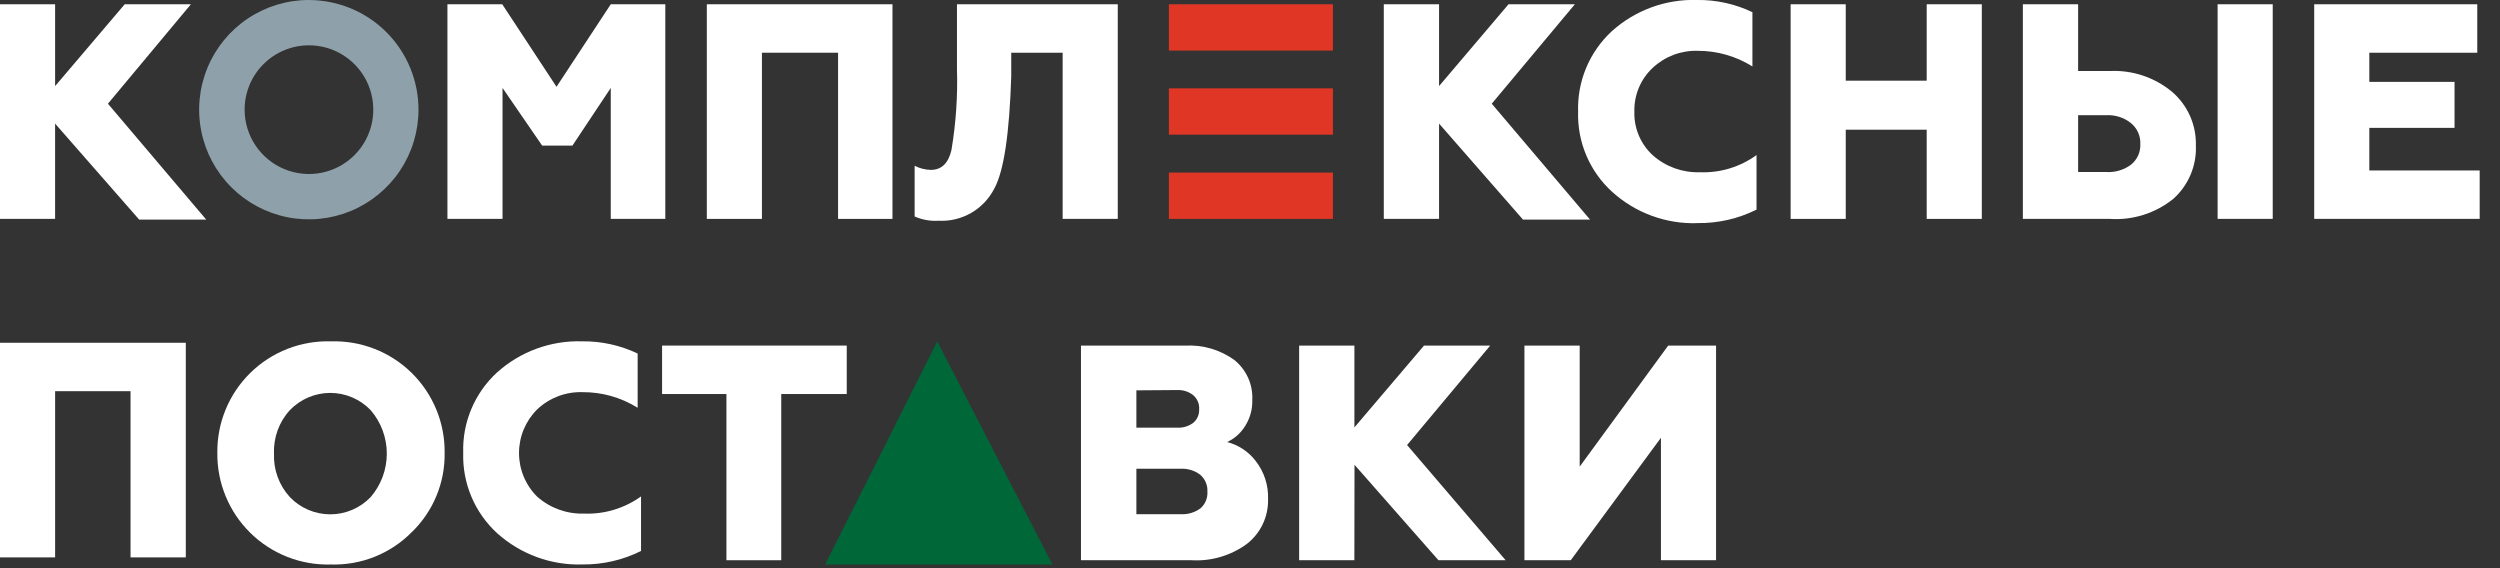
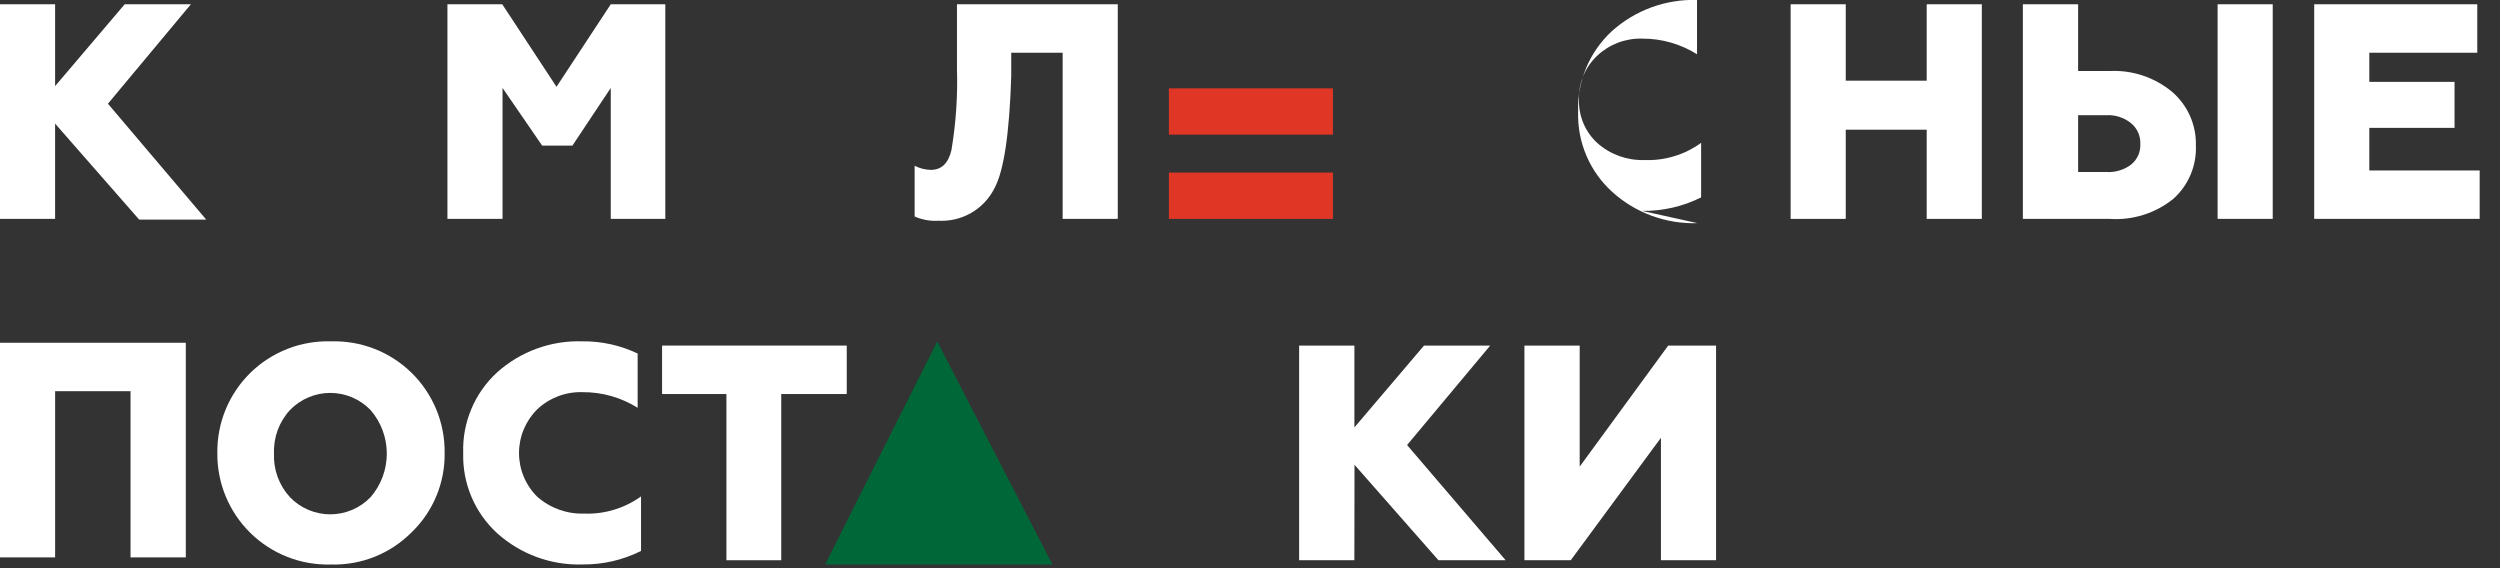
<svg xmlns="http://www.w3.org/2000/svg" xmlns:ns1="http://sodipodi.sourceforge.net/DTD/sodipodi-0.dtd" xmlns:ns2="http://www.inkscape.org/namespaces/inkscape" width="154" height="35" fill="none" version="1.1" id="svg32" ns1:docname="logo-d.svg" ns2:version="1.2.1 (9c6d41e410, 2022-07-14)">
  <rect width="100%" height="100%" fill="#333333" stroke="none" />
  <defs id="defs4">
    <clipPath id="clip0_197_1292">
      <rect width="153.125" height="35" fill="white" class="svg-elem-22" id="svg_1" />
    </clipPath>
  </defs>
  <g id="g30">
    <title id="title6">Layer 1</title>
    <g clip-path="url(#clip0_197_1292)" id="svg_2">
      <path d="m3.395,13.484l-3.395,0l0,-13.221l3.395,0l0,5.04l4.287,-5.04l4.077,0l-5.11,6.125l6.055,7.14l-4.13,0l-5.18,-5.915l0,5.871z" fill="#22232b" class="svg-elem-1" id="svg_3" style="fill:#ffffff" />
      <path d="m30.957,13.484l-3.395,0l0,-13.221l3.377,0l3.342,5.084l3.342,-5.084l3.36,0l0,13.221l-3.36,0l0,-8.067l-2.362,3.553l-1.864,0l-2.441,-3.553l0,8.067z" fill="#22232b" class="svg-elem-2" id="svg_4" style="fill:#ffffff" />
-       <path d="m46.935,13.484l-3.395,0l0,-13.221l11.436,0l0,13.221l-3.351,0l0,-10.237l-4.69,0l0,10.237z" fill="#22232b" class="svg-elem-3" id="svg_5" style="fill:#ffffff" />
      <path d="m57.793,13.598c-0.498,0.028 -0.996,-0.061 -1.452,-0.263l0,-3.124c0.309,0.16 0.65,0.246 0.998,0.254c0.656,0 1.076,-0.403 1.269,-1.216c0.277,-1.65 0.392,-3.324 0.341,-4.996l0,-3.99l9.905,0l0,13.221l-3.395,0l0,-10.237l-3.167,0l0,1.452c-0.111,3.547 -0.458,5.851 -1.041,6.912c-0.321,0.631 -0.818,1.156 -1.432,1.508c-0.614,0.353 -1.317,0.519 -2.024,0.478z" fill="#22232b" class="svg-elem-4" id="svg_6" style="fill:#ffffff" />
-       <path d="m88.646,13.484l-3.404,0l0,-13.221l3.404,0l0,5.04l4.279,-5.04l4.086,0l-5.119,6.125l6.055,7.14l-4.13,0l-5.171,-5.915l0,5.871l0,0z" fill="#22232b" class="svg-elem-5" id="svg_7" style="fill:#ffffff" />
-       <path d="m104.562,13.746c-1.933,0.063 -3.815,-0.627 -5.25,-1.925c-0.687,-0.623 -1.231,-1.388 -1.593,-2.241c-0.363,-0.854 -0.535,-1.776 -0.507,-2.703c-0.03,-0.926 0.14,-1.847 0.498,-2.702c0.358,-0.855 0.895,-1.622 1.576,-2.251c1.436,-1.295 3.317,-1.984 5.25,-1.925c1.18,-0.015 2.348,0.242 3.413,0.752l0,3.342c-1.012,-0.634 -2.184,-0.968 -3.378,-0.963c-0.509,-0.014 -1.016,0.072 -1.492,0.253c-0.476,0.182 -0.912,0.455 -1.282,0.805c-0.365,0.343 -0.654,0.76 -0.847,1.223c-0.193,0.463 -0.286,0.962 -0.273,1.463c-0.016,0.505 0.078,1.007 0.274,1.472c0.196,0.465 0.491,0.882 0.864,1.223c0.795,0.702 1.827,1.074 2.887,1.041c1.253,0.051 2.486,-0.322 3.5,-1.059l0,3.36c-1.129,0.565 -2.377,0.85 -3.64,0.831l0,0z" fill="#22232b" class="svg-elem-6" id="svg_8" style="fill:#ffffff" />
+       <path d="m104.562,13.746c-1.933,0.063 -3.815,-0.627 -5.25,-1.925c-0.687,-0.623 -1.231,-1.388 -1.593,-2.241c-0.363,-0.854 -0.535,-1.776 -0.507,-2.703c-0.03,-0.926 0.14,-1.847 0.498,-2.702c0.358,-0.855 0.895,-1.622 1.576,-2.251c1.436,-1.295 3.317,-1.984 5.25,-1.925l0,3.342c-1.012,-0.634 -2.184,-0.968 -3.378,-0.963c-0.509,-0.014 -1.016,0.072 -1.492,0.253c-0.476,0.182 -0.912,0.455 -1.282,0.805c-0.365,0.343 -0.654,0.76 -0.847,1.223c-0.193,0.463 -0.286,0.962 -0.273,1.463c-0.016,0.505 0.078,1.007 0.274,1.472c0.196,0.465 0.491,0.882 0.864,1.223c0.795,0.702 1.827,1.074 2.887,1.041c1.253,0.051 2.486,-0.322 3.5,-1.059l0,3.36c-1.129,0.565 -2.377,0.85 -3.64,0.831l0,0z" fill="#22232b" class="svg-elem-6" id="svg_8" style="fill:#ffffff" />
      <path d="m113.698,13.484l-3.395,0l0,-13.221l3.395,0l0,4.707l4.987,0l0,-4.707l3.395,0l0,13.221l-3.395,0l0,-5.495l-4.987,0l0,5.495z" fill="#22232b" class="svg-elem-7" id="svg_9" style="fill:#ffffff" />
      <path d="m129.955,13.484l-5.347,0l0,-13.221l3.404,0l0,4.112l1.943,0c1.399,-0.07 2.773,0.39 3.85,1.286c0.473,0.408 0.85,0.917 1.103,1.489c0.252,0.572 0.375,1.193 0.358,1.818c0.025,0.616 -0.087,1.229 -0.328,1.797c-0.24,0.567 -0.604,1.074 -1.063,1.485c-1.105,0.89 -2.505,1.331 -3.92,1.234zm-1.943,-6.387l0,3.5l1.75,0c0.547,0.031 1.086,-0.134 1.523,-0.464c0.184,-0.153 0.33,-0.346 0.428,-0.564c0.097,-0.219 0.142,-0.457 0.132,-0.696c0.01,-0.249 -0.039,-0.496 -0.142,-0.723c-0.103,-0.227 -0.259,-0.425 -0.453,-0.581c-0.434,-0.337 -0.975,-0.505 -1.523,-0.472l-1.715,0zm11.988,6.387l-3.395,0l0,-13.221l3.395,0l0,13.221z" fill="#22232b" class="svg-elem-8" id="svg_10" style="fill:#ffffff" />
      <path d="m152.748,13.484l-10.193,0l0,-13.221l10.045,0l0,2.984l-6.65,0l0,1.794l5.25,0l0,2.835l-5.25,0l0,2.625l6.798,0l0,2.984l0,0z" fill="#22232b" class="svg-elem-9" id="svg_11" style="fill:#ffffff" />
      <path d="m3.395,34.335l-3.395,0l0,-13.221l11.445,0l0,13.221l-3.404,0l0,-10.238l-4.646,0l0,10.238z" fill="#22232b" class="svg-elem-10" id="svg_12" style="fill:#ffffff" />
      <path d="m25.375,32.769c-0.648,0.66 -1.426,1.178 -2.284,1.523c-0.858,0.345 -1.778,0.508 -2.703,0.481c-0.916,0.027 -1.829,-0.131 -2.682,-0.466c-0.854,-0.335 -1.631,-0.838 -2.284,-1.48c-0.654,-0.642 -1.171,-1.411 -1.521,-2.258c-0.349,-0.847 -0.524,-1.757 -0.513,-2.673c-0.011,-0.916 0.163,-1.825 0.513,-2.672c0.349,-0.847 0.867,-1.615 1.521,-2.256c0.654,-0.642 1.431,-1.145 2.285,-1.478c0.853,-0.333 1.766,-0.491 2.681,-0.462c0.916,-0.028 1.828,0.129 2.682,0.462c0.853,0.334 1.631,0.836 2.285,1.478c0.654,0.642 1.171,1.409 1.521,2.256c0.35,0.847 0.524,1.756 0.513,2.672c0.015,0.907 -0.156,1.807 -0.502,2.645c-0.346,0.838 -0.86,1.597 -1.51,2.229zm-7.516,-2.144c0.322,0.335 0.708,0.601 1.135,0.782c0.427,0.182 0.886,0.276 1.35,0.276c0.464,0 0.923,-0.094 1.35,-0.276c0.427,-0.182 0.813,-0.448 1.135,-0.782c0.643,-0.745 0.998,-1.697 0.998,-2.682c0,-0.985 -0.354,-1.937 -0.998,-2.682c-0.322,-0.335 -0.708,-0.601 -1.135,-0.782c-0.427,-0.182 -0.886,-0.276 -1.35,-0.276c-0.464,0 -0.923,0.094 -1.35,0.276c-0.427,0.182 -0.813,0.448 -1.135,0.782c-0.669,0.727 -1.021,1.69 -0.98,2.678c-0.042,0.99 0.311,1.956 0.98,2.686z" fill="#22232b" class="svg-elem-11" id="svg_13" style="fill:#ffffff" />
      <path d="m35.875,34.772c-1.932,0.057 -3.812,-0.633 -5.25,-1.925c-0.684,-0.626 -1.225,-1.393 -1.586,-2.248c-0.361,-0.855 -0.533,-1.777 -0.505,-2.705c-0.029,-0.924 0.141,-1.845 0.499,-2.697c0.358,-0.853 0.895,-1.619 1.575,-2.246c1.436,-1.295 3.317,-1.985 5.25,-1.925c1.183,-0.015 2.354,0.242 3.421,0.752l0,3.342c-1.02,-0.639 -2.201,-0.973 -3.404,-0.963c-0.511,-0.016 -1.019,0.07 -1.497,0.252c-0.477,0.182 -0.914,0.456 -1.286,0.807c-0.355,0.352 -0.637,0.771 -0.83,1.233c-0.192,0.462 -0.291,0.957 -0.291,1.458c0,0.5 0.099,0.996 0.291,1.457c0.193,0.462 0.474,0.881 0.83,1.233c0.797,0.703 1.833,1.076 2.896,1.041c1.252,0.046 2.483,-0.327 3.5,-1.059l0,3.36c-1.121,0.561 -2.36,0.846 -3.614,0.831z" fill="#22232b" class="svg-elem-12" id="svg_14" style="fill:#ffffff" />
      <path d="m48.125,34.51l-3.377,0l0,-10.238l-3.964,0l0,-2.984l11.375,0l0,2.984l-4.034,0l0,10.238z" fill="#22232b" class="svg-elem-13" id="svg_15" style="fill:#ffffff" />
-       <path d="m73.387,34.51l-6.799,0l0,-13.221l6.44,0c1.068,-0.055 2.122,0.254 2.993,0.875c0.369,0.293 0.663,0.669 0.858,1.098c0.195,0.429 0.284,0.898 0.262,1.369c0.019,0.572 -0.136,1.137 -0.446,1.619c-0.264,0.428 -0.647,0.768 -1.103,0.98c0.695,0.18 1.311,0.587 1.75,1.155c0.529,0.671 0.801,1.509 0.77,2.362c0.014,0.529 -0.097,1.055 -0.323,1.534c-0.227,0.479 -0.562,0.898 -0.981,1.223c-0.988,0.724 -2.198,1.08 -3.421,1.006zm-3.386,-10.465l0,2.301l2.529,0c0.348,0.015 0.691,-0.09 0.971,-0.297c0.121,-0.101 0.217,-0.228 0.281,-0.373c0.064,-0.144 0.093,-0.301 0.086,-0.459c0.012,-0.164 -0.015,-0.329 -0.079,-0.481c-0.064,-0.152 -0.163,-0.287 -0.288,-0.394c-0.283,-0.223 -0.638,-0.335 -0.998,-0.315l-2.502,0.018zm0,4.83l0,2.8l2.739,0c0.436,0.024 0.867,-0.106 1.216,-0.368c0.144,-0.128 0.258,-0.288 0.33,-0.467c0.073,-0.179 0.103,-0.372 0.09,-0.565c0.01,-0.197 -0.026,-0.393 -0.105,-0.574c-0.079,-0.181 -0.199,-0.341 -0.35,-0.467c-0.346,-0.256 -0.77,-0.382 -1.199,-0.359l-2.721,0z" fill="#22232b" class="svg-elem-14" id="svg_16" style="fill:#ffffff" />
      <path d="m83.431,34.51l-3.404,0l0,-13.221l3.404,0l0,5.04l4.287,-5.04l4.077,0l-5.119,6.125l6.072,7.096l-4.139,0l-5.171,-5.88l-0.009,5.88z" fill="#22232b" class="svg-elem-15" id="svg_17" style="fill:#ffffff" />
      <path d="m96.758,34.51l-2.853,0l0,-13.221l3.404,0l0,7.455l5.451,-7.455l2.949,0l0,13.221l-3.395,0l0,-7.543l-5.556,7.543l0,0z" fill="#22232b" class="svg-elem-16" id="svg_18" style="fill:#ffffff" />
-       <path d="m82.11,0.263l-10.106,0l0,2.853l10.106,0l0,-2.853z" fill="#DF3626" class="svg-elem-17" id="svg_19" />
      <path d="m82.11,10.631l-10.106,0l0,2.853l10.106,0l0,-2.853z" fill="#DF3626" class="svg-elem-18" id="svg_20" />
      <path d="m82.11,5.442l-10.106,0l0,2.853l10.106,0l0,-2.853z" fill="#DF3626" class="svg-elem-19" id="svg_21" />
-       <path d="m19.023,2.791c0.784,-0.002 1.552,0.229 2.204,0.664c0.653,0.434 1.162,1.053 1.464,1.777c0.301,0.724 0.381,1.521 0.229,2.291c-0.152,0.769 -0.529,1.477 -1.083,2.032c-0.554,0.555 -1.26,0.934 -2.029,1.087c-0.769,0.154 -1.567,0.076 -2.291,-0.224c-0.725,-0.3 -1.344,-0.808 -1.78,-1.46c-0.436,-0.652 -0.669,-1.419 -0.669,-2.203c0,-1.05 0.416,-2.057 1.158,-2.8c0.742,-0.743 1.747,-1.162 2.797,-1.164zm0,-2.791c-1.336,0 -2.642,0.396 -3.753,1.138c-1.111,0.742 -1.977,1.797 -2.488,3.032c-0.511,1.234 -0.645,2.593 -0.384,3.903c0.261,1.31 0.904,2.514 1.849,3.459c0.945,0.945 2.148,1.588 3.459,1.849c1.31,0.261 2.669,0.127 3.903,-0.384c1.234,-0.511 2.289,-1.377 3.032,-2.488c0.742,-1.111 1.138,-2.417 1.138,-3.753c0,-0.887 -0.175,-1.765 -0.514,-2.585c-0.34,-0.82 -0.837,-1.564 -1.464,-2.191c-0.627,-0.627 -1.372,-1.125 -2.192,-1.464c-0.82,-0.339 -1.698,-0.514 -2.585,-0.514l0,0z" fill="#8EA1AA" class="svg-elem-20" id="svg_22" />
      <path d="m50.829,34.773l14,0l-7.096,-13.738l-6.904,13.738z" fill="#006838" class="svg-elem-21" id="svg_23" />
    </g>
  </g>
</svg>